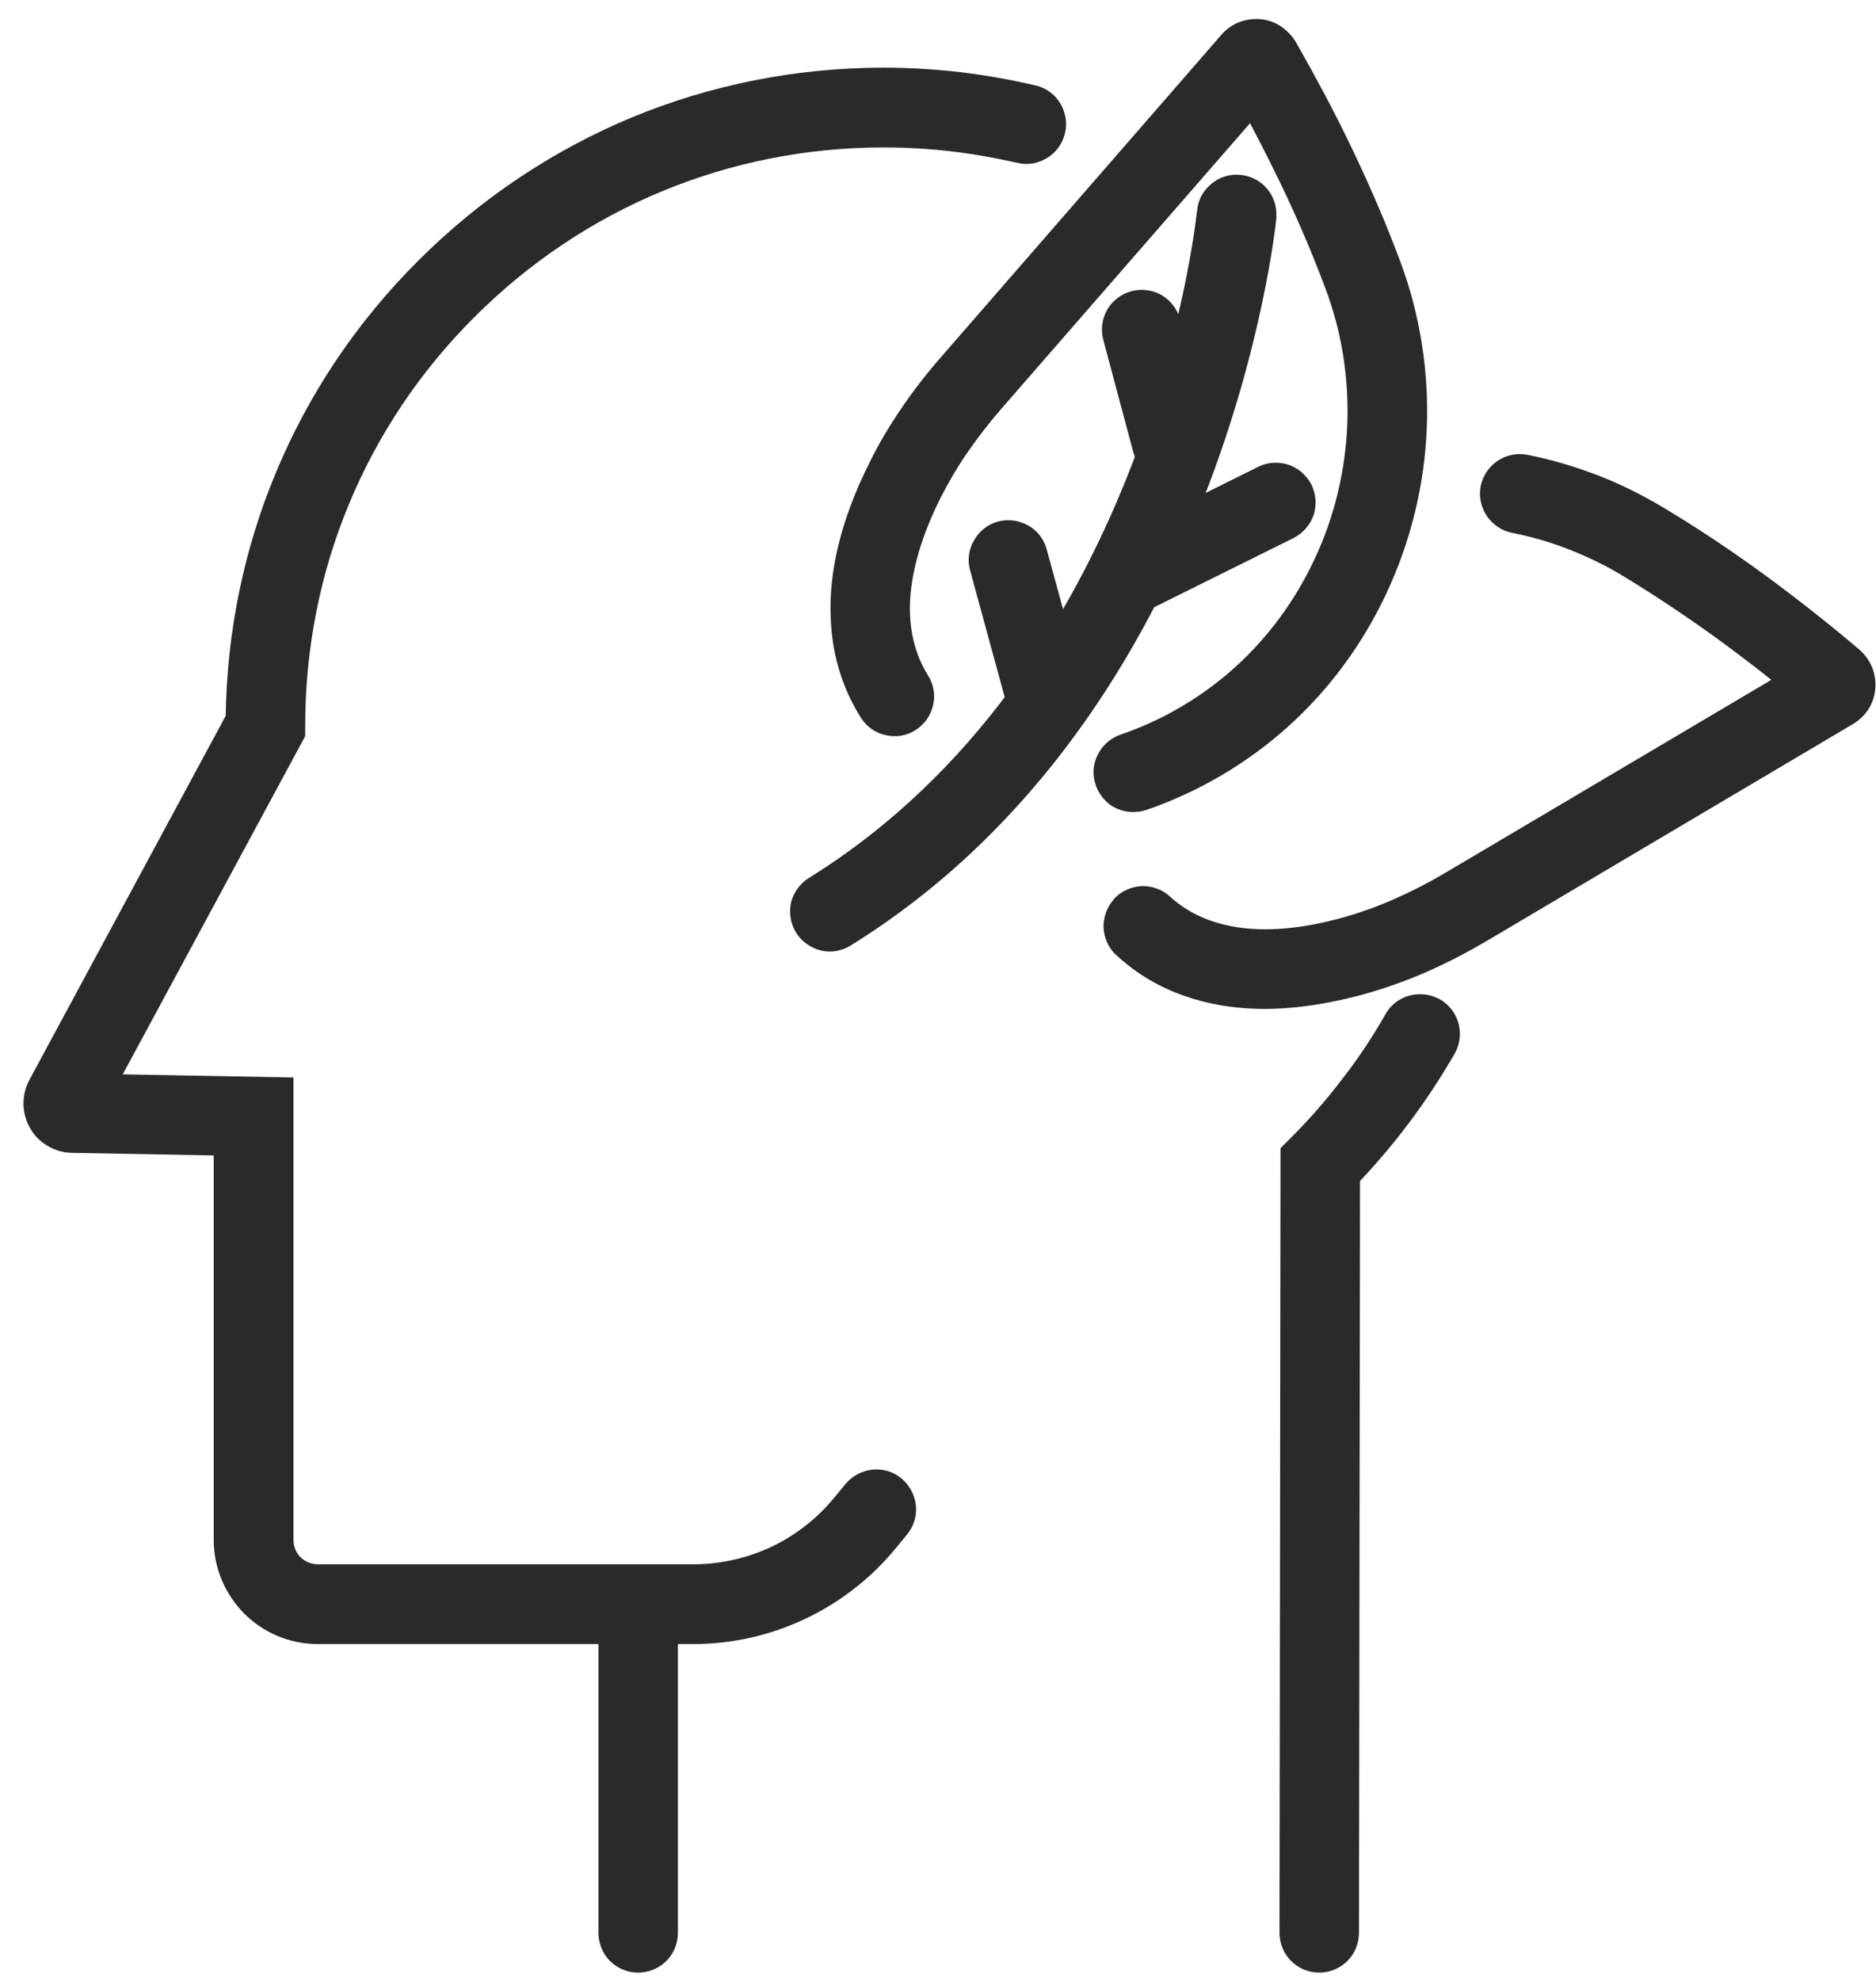
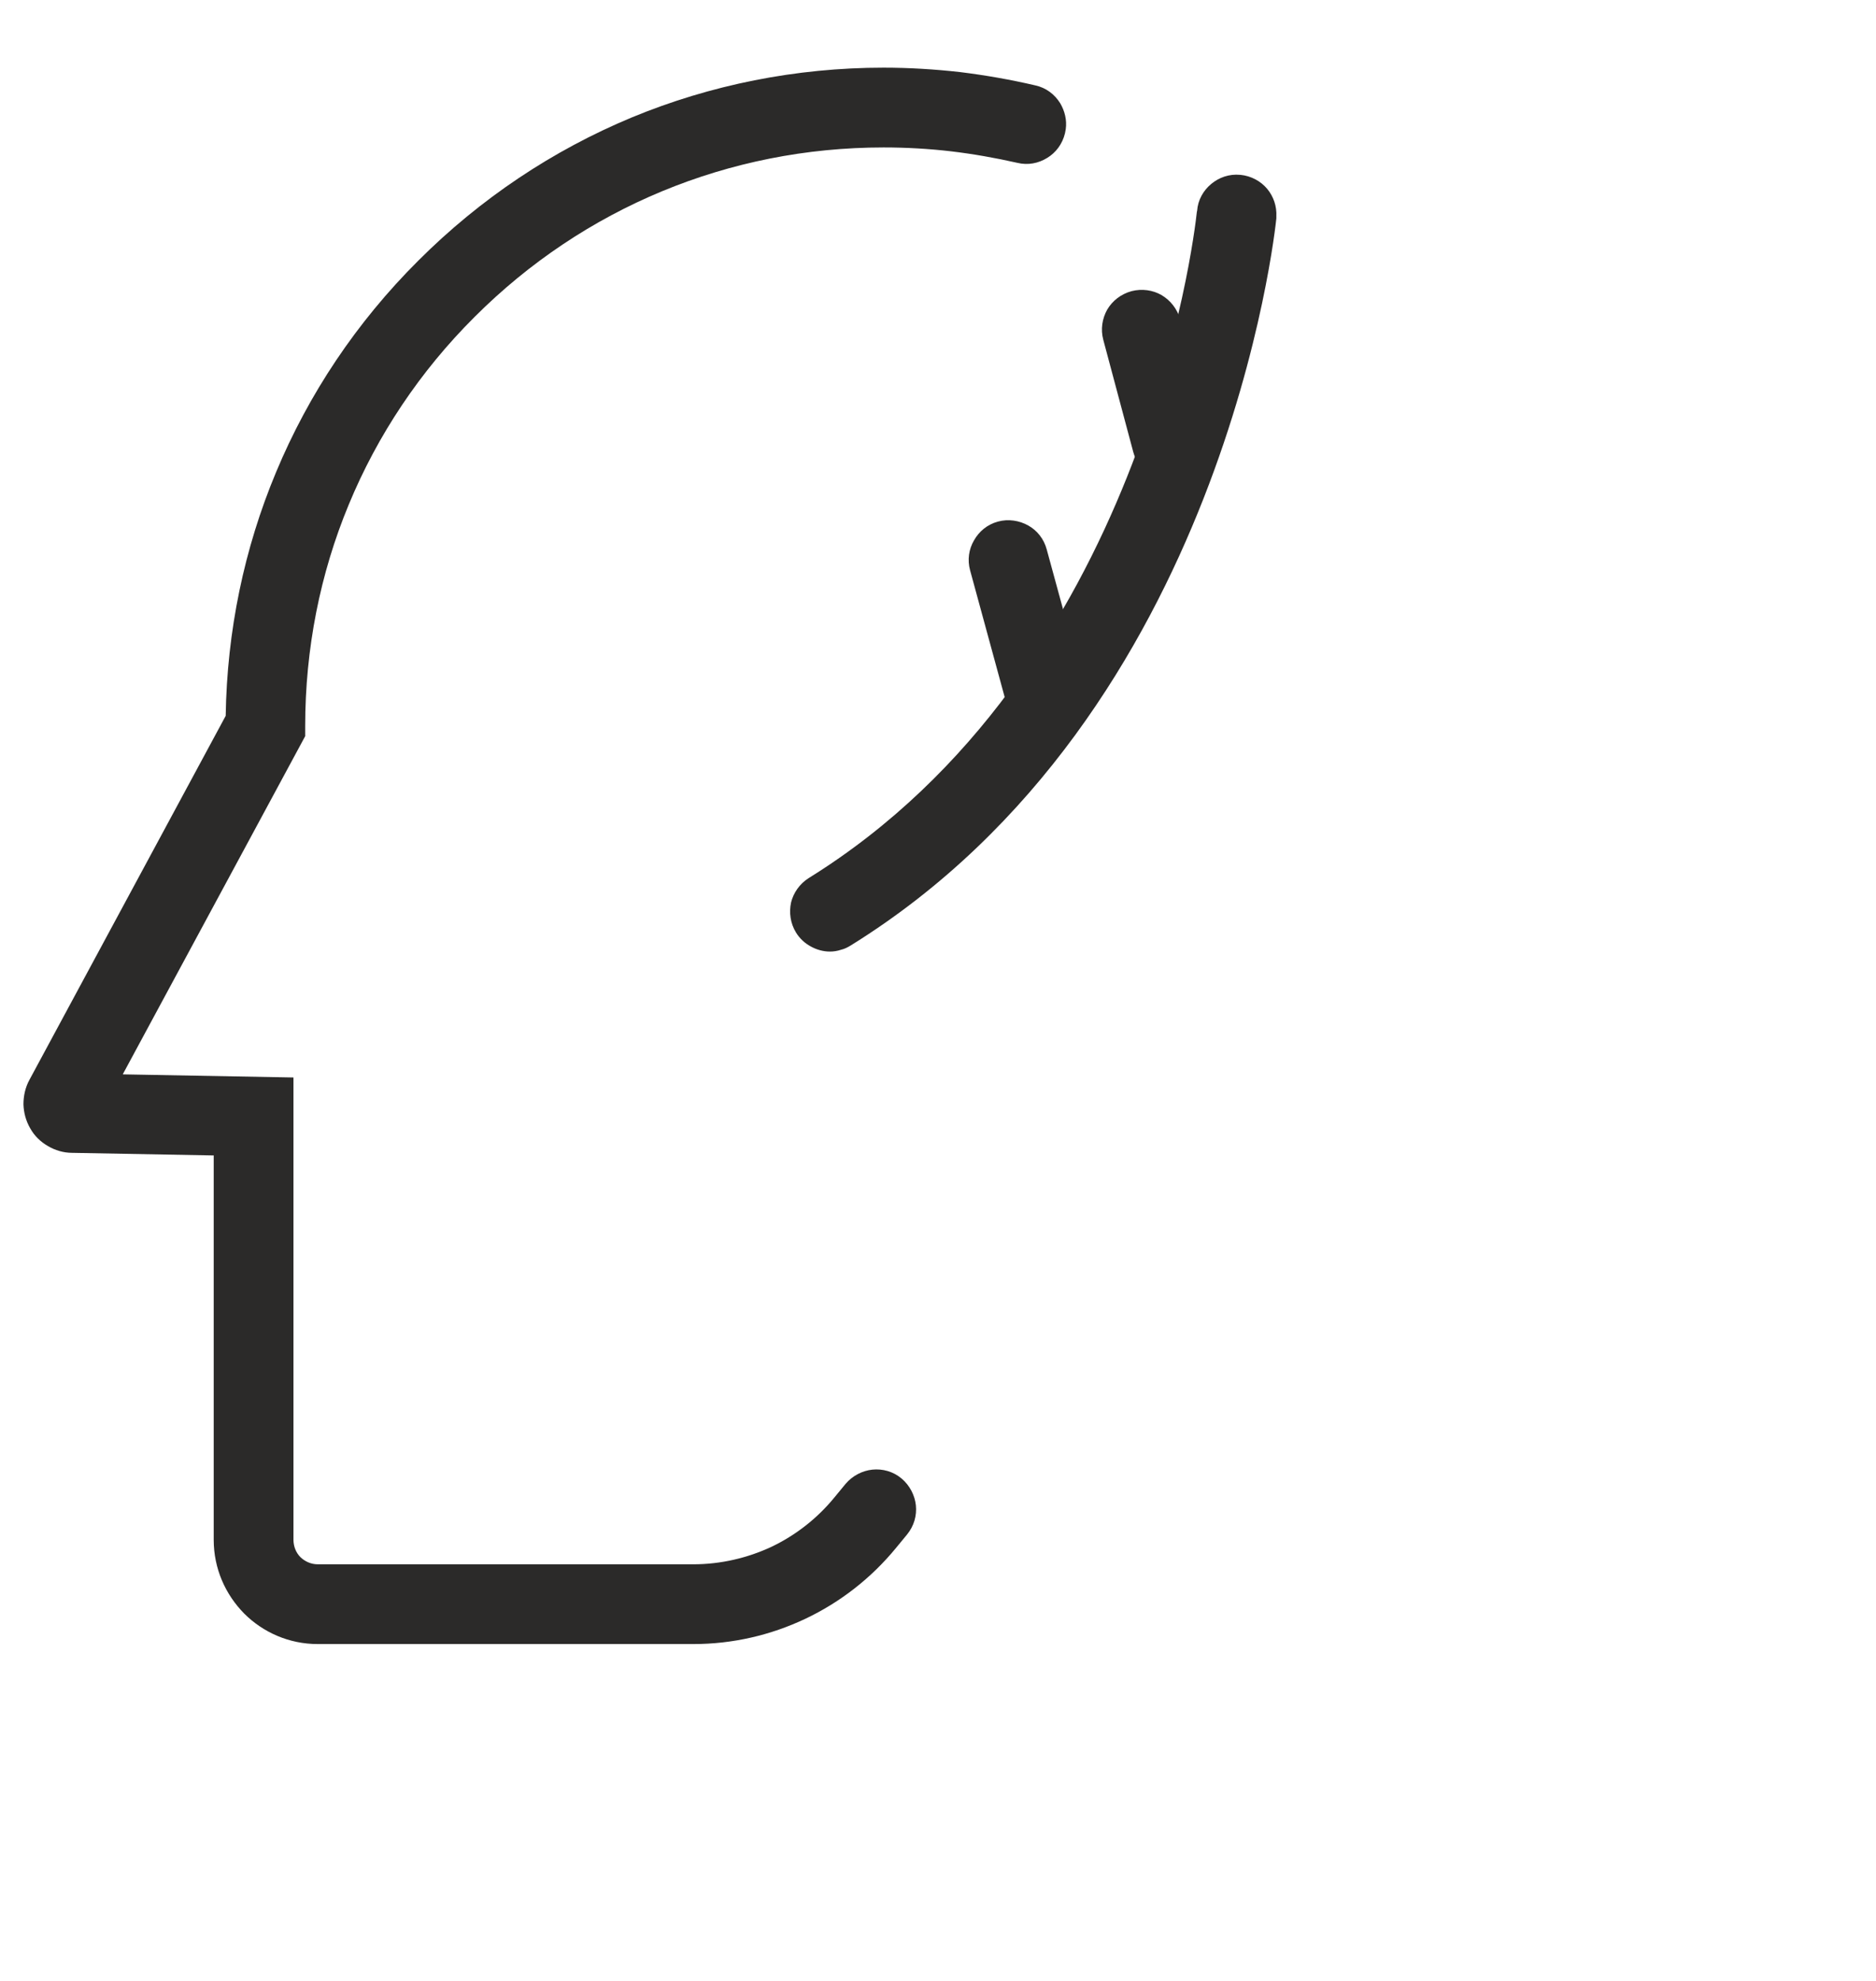
<svg xmlns="http://www.w3.org/2000/svg" width="72" height="76" viewBox="0 0 72 76" fill="none">
  <path d="M31.85 36.508C31.6 36.508 31.34 36.438 31.11 36.308C30.89 36.188 30.69 36.007 30.55 35.777C30.33 35.417 30.28 35.007 30.36 34.627C30.45 34.257 30.69 33.907 31.04 33.687C43.854 25.734 45.825 9.149 45.935 8.128L45.945 8.088C45.975 7.668 46.185 7.308 46.485 7.058C46.785 6.808 47.175 6.668 47.596 6.708H47.605C48.016 6.748 48.386 6.948 48.636 7.248C48.876 7.538 49.006 7.908 48.986 8.308V8.378C48.946 8.739 47.025 27.355 32.66 36.268C32.531 36.348 32.41 36.408 32.28 36.438C32.13 36.488 31.99 36.508 31.85 36.508Z" fill="#2B2A29" />
-   <path d="M43.504 31.156C43.174 31.156 42.864 31.056 42.604 30.875C42.364 30.695 42.164 30.435 42.054 30.125C41.914 29.725 41.954 29.305 42.124 28.965C42.304 28.605 42.604 28.325 43.004 28.185C44.645 27.625 46.125 26.744 47.385 25.614C48.646 24.474 49.686 23.083 50.437 21.483C51.207 19.862 51.627 18.101 51.707 16.331C51.777 14.55 51.507 12.76 50.877 11.089C50.256 9.418 49.556 7.858 48.916 6.568C48.576 5.877 48.256 5.257 47.976 4.727L38.442 15.671C37.962 16.221 37.522 16.791 37.122 17.371C36.732 17.941 36.392 18.522 36.102 19.092C35.391 20.512 35.001 21.823 34.931 23.003C34.871 24.104 35.101 25.084 35.611 25.904C35.842 26.264 35.902 26.674 35.812 27.054C35.731 27.415 35.522 27.744 35.191 27.975L35.131 28.015C34.781 28.235 34.371 28.295 33.991 28.205C33.621 28.125 33.281 27.904 33.061 27.564L33.041 27.535C32.45 26.604 31.93 25.314 31.88 23.653C31.82 22.043 32.2 20.072 33.381 17.731C33.711 17.051 34.121 16.361 34.591 15.671C35.051 14.99 35.571 14.32 36.142 13.67L46.875 1.336C47.065 1.116 47.295 0.956 47.545 0.856C47.796 0.756 48.076 0.715 48.356 0.735C48.636 0.755 48.906 0.846 49.136 0.996C49.366 1.146 49.566 1.346 49.716 1.586C49.996 2.076 50.627 3.176 51.367 4.637C52.107 6.107 52.977 7.978 53.737 10.018C54.508 12.079 54.848 14.28 54.758 16.451C54.668 18.631 54.138 20.792 53.197 22.793C52.267 24.763 50.987 26.484 49.426 27.885C47.866 29.285 46.025 30.375 43.994 31.076L43.764 31.136L43.504 31.156Z" fill="#2B2A29" />
-   <path d="M48.546 38.708C47.325 38.708 46.295 38.508 45.425 38.198C44.314 37.808 43.474 37.227 42.844 36.647C42.534 36.367 42.374 35.977 42.354 35.587C42.344 35.207 42.474 34.807 42.754 34.497V34.487C43.044 34.177 43.434 34.016 43.814 33.996C44.204 33.986 44.605 34.117 44.915 34.407C45.625 35.057 46.545 35.457 47.645 35.597C48.816 35.747 50.176 35.597 51.697 35.157C52.317 34.977 52.947 34.747 53.568 34.467C54.208 34.187 54.848 33.856 55.488 33.476L67.982 26.084C67.522 25.713 66.962 25.284 66.342 24.823C65.181 23.963 63.771 22.993 62.25 22.073C61.6 21.682 60.91 21.352 60.2 21.072C59.51 20.802 58.779 20.592 58.029 20.442C57.619 20.362 57.279 20.111 57.059 19.791C56.869 19.501 56.769 19.141 56.809 18.771L56.829 18.641C56.919 18.231 57.159 17.891 57.489 17.671C57.809 17.461 58.219 17.371 58.629 17.451C59.55 17.631 60.44 17.901 61.31 18.231C62.17 18.561 63.011 18.982 63.821 19.462C65.682 20.572 67.362 21.762 68.683 22.772C70.013 23.783 70.963 24.583 71.383 24.944C71.594 25.134 71.754 25.364 71.854 25.614C71.954 25.864 71.994 26.134 71.974 26.414C71.954 26.694 71.864 26.964 71.714 27.204C71.564 27.434 71.364 27.634 71.123 27.774L57.049 36.107C56.298 36.547 55.548 36.937 54.798 37.267C54.058 37.598 53.297 37.867 52.547 38.088C51.817 38.298 51.127 38.448 50.486 38.548C49.776 38.658 49.126 38.708 48.546 38.708Z" fill="#2B2A29" />
  <path d="M40.053 27.954C39.713 27.954 39.393 27.834 39.133 27.644C38.873 27.444 38.672 27.163 38.583 26.833L37.232 21.882C37.122 21.482 37.182 21.072 37.382 20.732C37.572 20.392 37.892 20.121 38.302 20.011C38.703 19.901 39.123 19.971 39.463 20.161C39.803 20.351 40.063 20.671 40.173 21.081L41.523 26.023C41.633 26.423 41.573 26.843 41.373 27.184C41.183 27.524 40.863 27.784 40.453 27.894C40.303 27.934 40.213 27.944 40.053 27.954Z" fill="#2B2A29" />
-   <path d="M43.654 23.443C43.374 23.443 43.094 23.363 42.844 23.213C42.614 23.063 42.414 22.853 42.284 22.593C42.094 22.222 42.084 21.802 42.204 21.432C42.324 21.062 42.594 20.732 42.974 20.552L48.286 17.911C48.666 17.721 49.086 17.711 49.456 17.831C49.826 17.961 50.146 18.231 50.336 18.601C50.516 18.981 50.536 19.391 50.416 19.762C50.286 20.132 50.016 20.452 49.646 20.642L44.324 23.283C44.214 23.333 44.104 23.373 43.994 23.403C43.874 23.423 43.764 23.443 43.654 23.443Z" fill="#2B2A29" />
  <path d="M44.965 18.471C44.625 18.471 44.294 18.351 44.034 18.151C43.774 17.951 43.584 17.671 43.494 17.341L42.344 13.039C42.234 12.629 42.304 12.219 42.494 11.879C42.694 11.539 43.024 11.279 43.434 11.169C43.834 11.069 44.244 11.129 44.575 11.319C44.915 11.519 45.175 11.839 45.295 12.249L46.445 16.54C46.545 16.96 46.485 17.371 46.285 17.711C46.085 18.041 45.765 18.311 45.365 18.421C45.215 18.441 45.115 18.461 44.965 18.471Z" fill="#2B2A29" />
  <path d="M26.608 63.076H12.194C11.093 63.076 10.093 62.626 9.372 61.906C8.652 61.175 8.202 60.185 8.202 59.075V44.33L2.77 44.23C2.43 44.23 2.11 44.13 1.84 43.97C1.56 43.81 1.32 43.58 1.16 43.29C0.99 42.999 0.91 42.679 0.9 42.369C0.9 42.049 0.97 41.719 1.13 41.429L8.662 27.464C8.712 24.203 9.372 21.042 10.593 18.121C11.843 15.12 13.684 12.359 16.055 9.999C18.436 7.618 21.216 5.767 24.247 4.506C27.268 3.256 30.55 2.596 33.911 2.596C34.891 2.596 35.871 2.656 36.852 2.766C37.822 2.886 38.792 3.056 39.733 3.276C40.153 3.366 40.483 3.626 40.693 3.966C40.863 4.256 40.953 4.607 40.903 4.957L40.873 5.117C40.773 5.527 40.523 5.857 40.193 6.057C39.853 6.267 39.453 6.347 39.042 6.247C38.202 6.057 37.352 5.907 36.512 5.807C35.661 5.707 34.791 5.657 33.911 5.657C30.94 5.657 28.069 6.237 25.408 7.338C22.757 8.438 20.316 10.058 18.215 12.159C16.115 14.25 14.484 16.701 13.384 19.362C12.284 22.012 11.713 24.893 11.713 27.864V28.244L4.711 41.219L11.263 41.339V59.075C11.263 59.335 11.363 59.575 11.533 59.745C11.703 59.905 11.933 60.016 12.194 60.016H26.608C27.659 60.016 28.689 59.775 29.609 59.345C30.53 58.905 31.36 58.264 32.03 57.444L32.45 56.934C32.72 56.614 33.1 56.424 33.481 56.384C33.871 56.344 34.281 56.454 34.601 56.724C34.921 56.994 35.111 57.374 35.151 57.754C35.191 58.145 35.081 58.545 34.811 58.875L34.391 59.385C33.431 60.555 32.24 61.476 30.91 62.106C29.579 62.736 28.119 63.076 26.608 63.076Z" fill="#2B2A29" />
-   <path d="M50.626 75.68C50.206 75.68 49.826 75.51 49.546 75.23C49.276 74.96 49.106 74.57 49.106 74.149L49.146 44.049L49.596 43.599C50.286 42.909 50.937 42.159 51.537 41.368C52.137 40.598 52.687 39.768 53.177 38.907C53.377 38.547 53.717 38.297 54.097 38.197C54.478 38.097 54.888 38.137 55.258 38.337C55.628 38.547 55.878 38.897 55.978 39.267C56.078 39.648 56.038 40.058 55.828 40.428C55.288 41.358 54.698 42.259 54.048 43.119C53.477 43.879 52.857 44.609 52.197 45.31L52.157 74.149C52.157 74.57 51.987 74.96 51.717 75.23C51.437 75.51 51.056 75.68 50.626 75.68Z" fill="#2B2A29" />
-   <path d="M24.488 75.681C24.067 75.681 23.687 75.511 23.407 75.231C23.137 74.961 22.967 74.57 22.967 74.15V62.776C22.967 62.356 23.137 61.966 23.407 61.696C23.687 61.416 24.067 61.246 24.488 61.246C24.908 61.246 25.298 61.416 25.578 61.696C25.848 61.976 26.018 62.356 26.018 62.776V74.15C26.018 74.57 25.848 74.961 25.578 75.231C25.298 75.511 24.908 75.681 24.488 75.681Z" fill="#2B2A29" />
</svg>